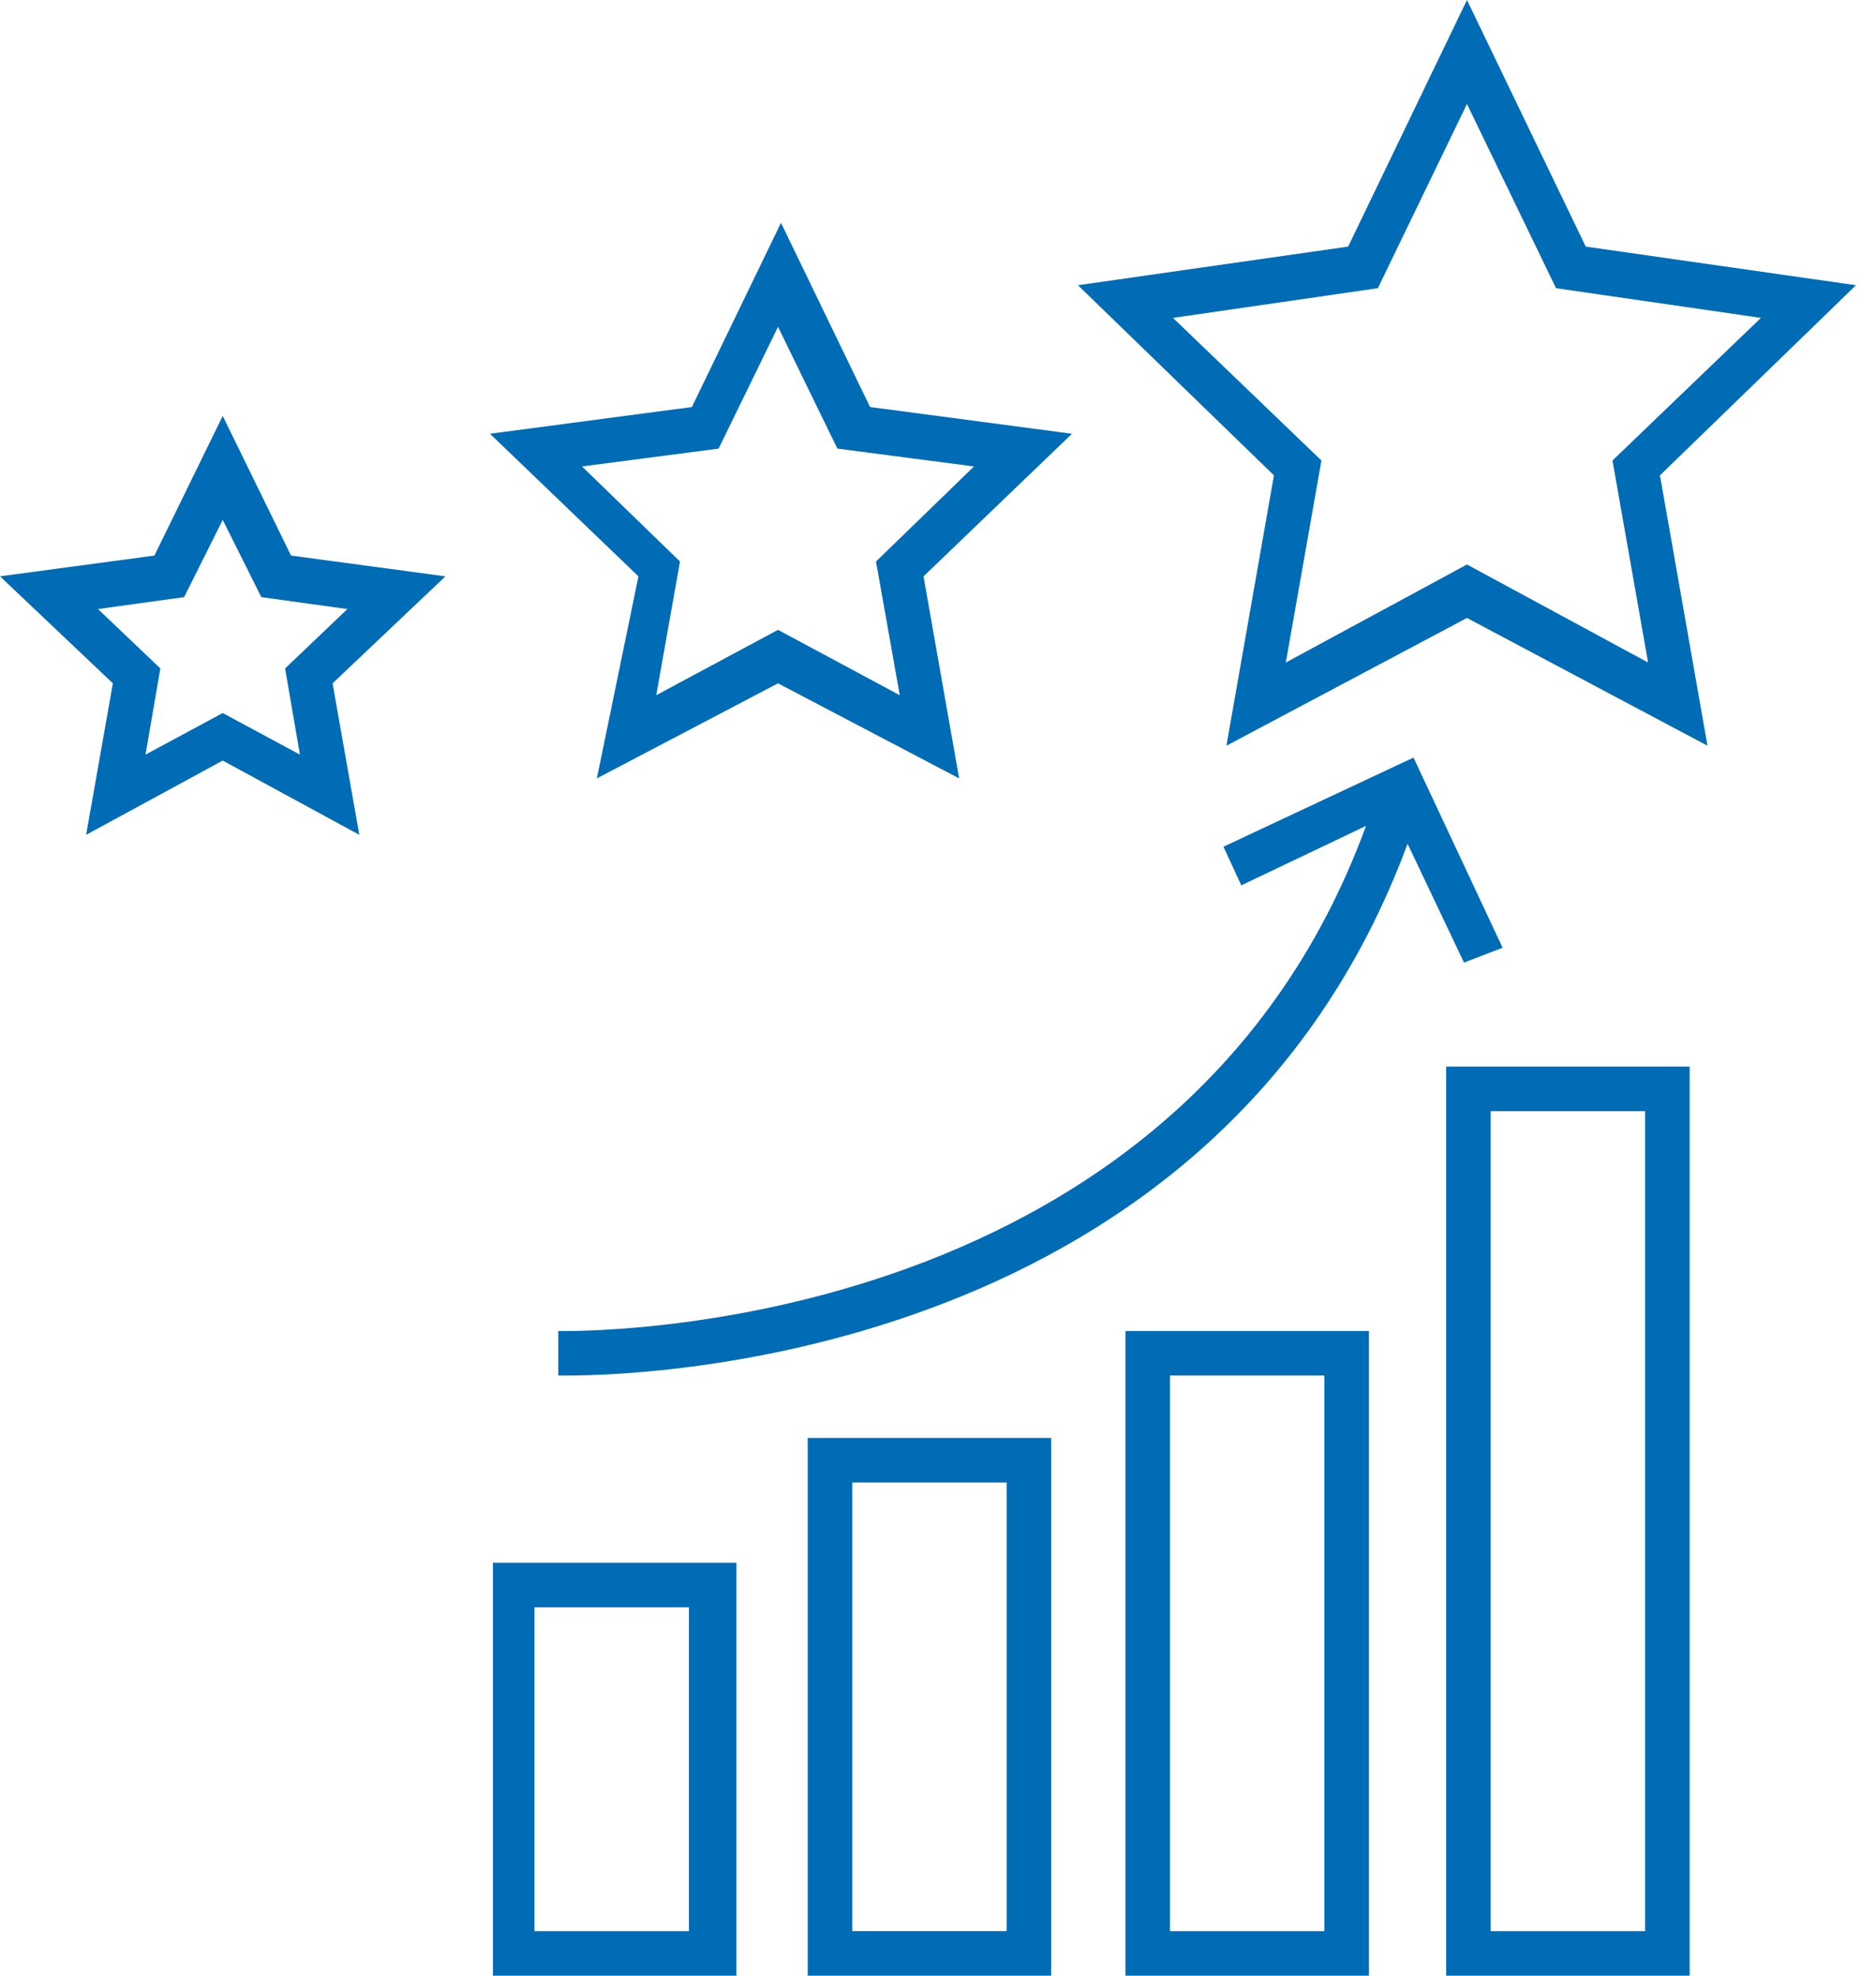
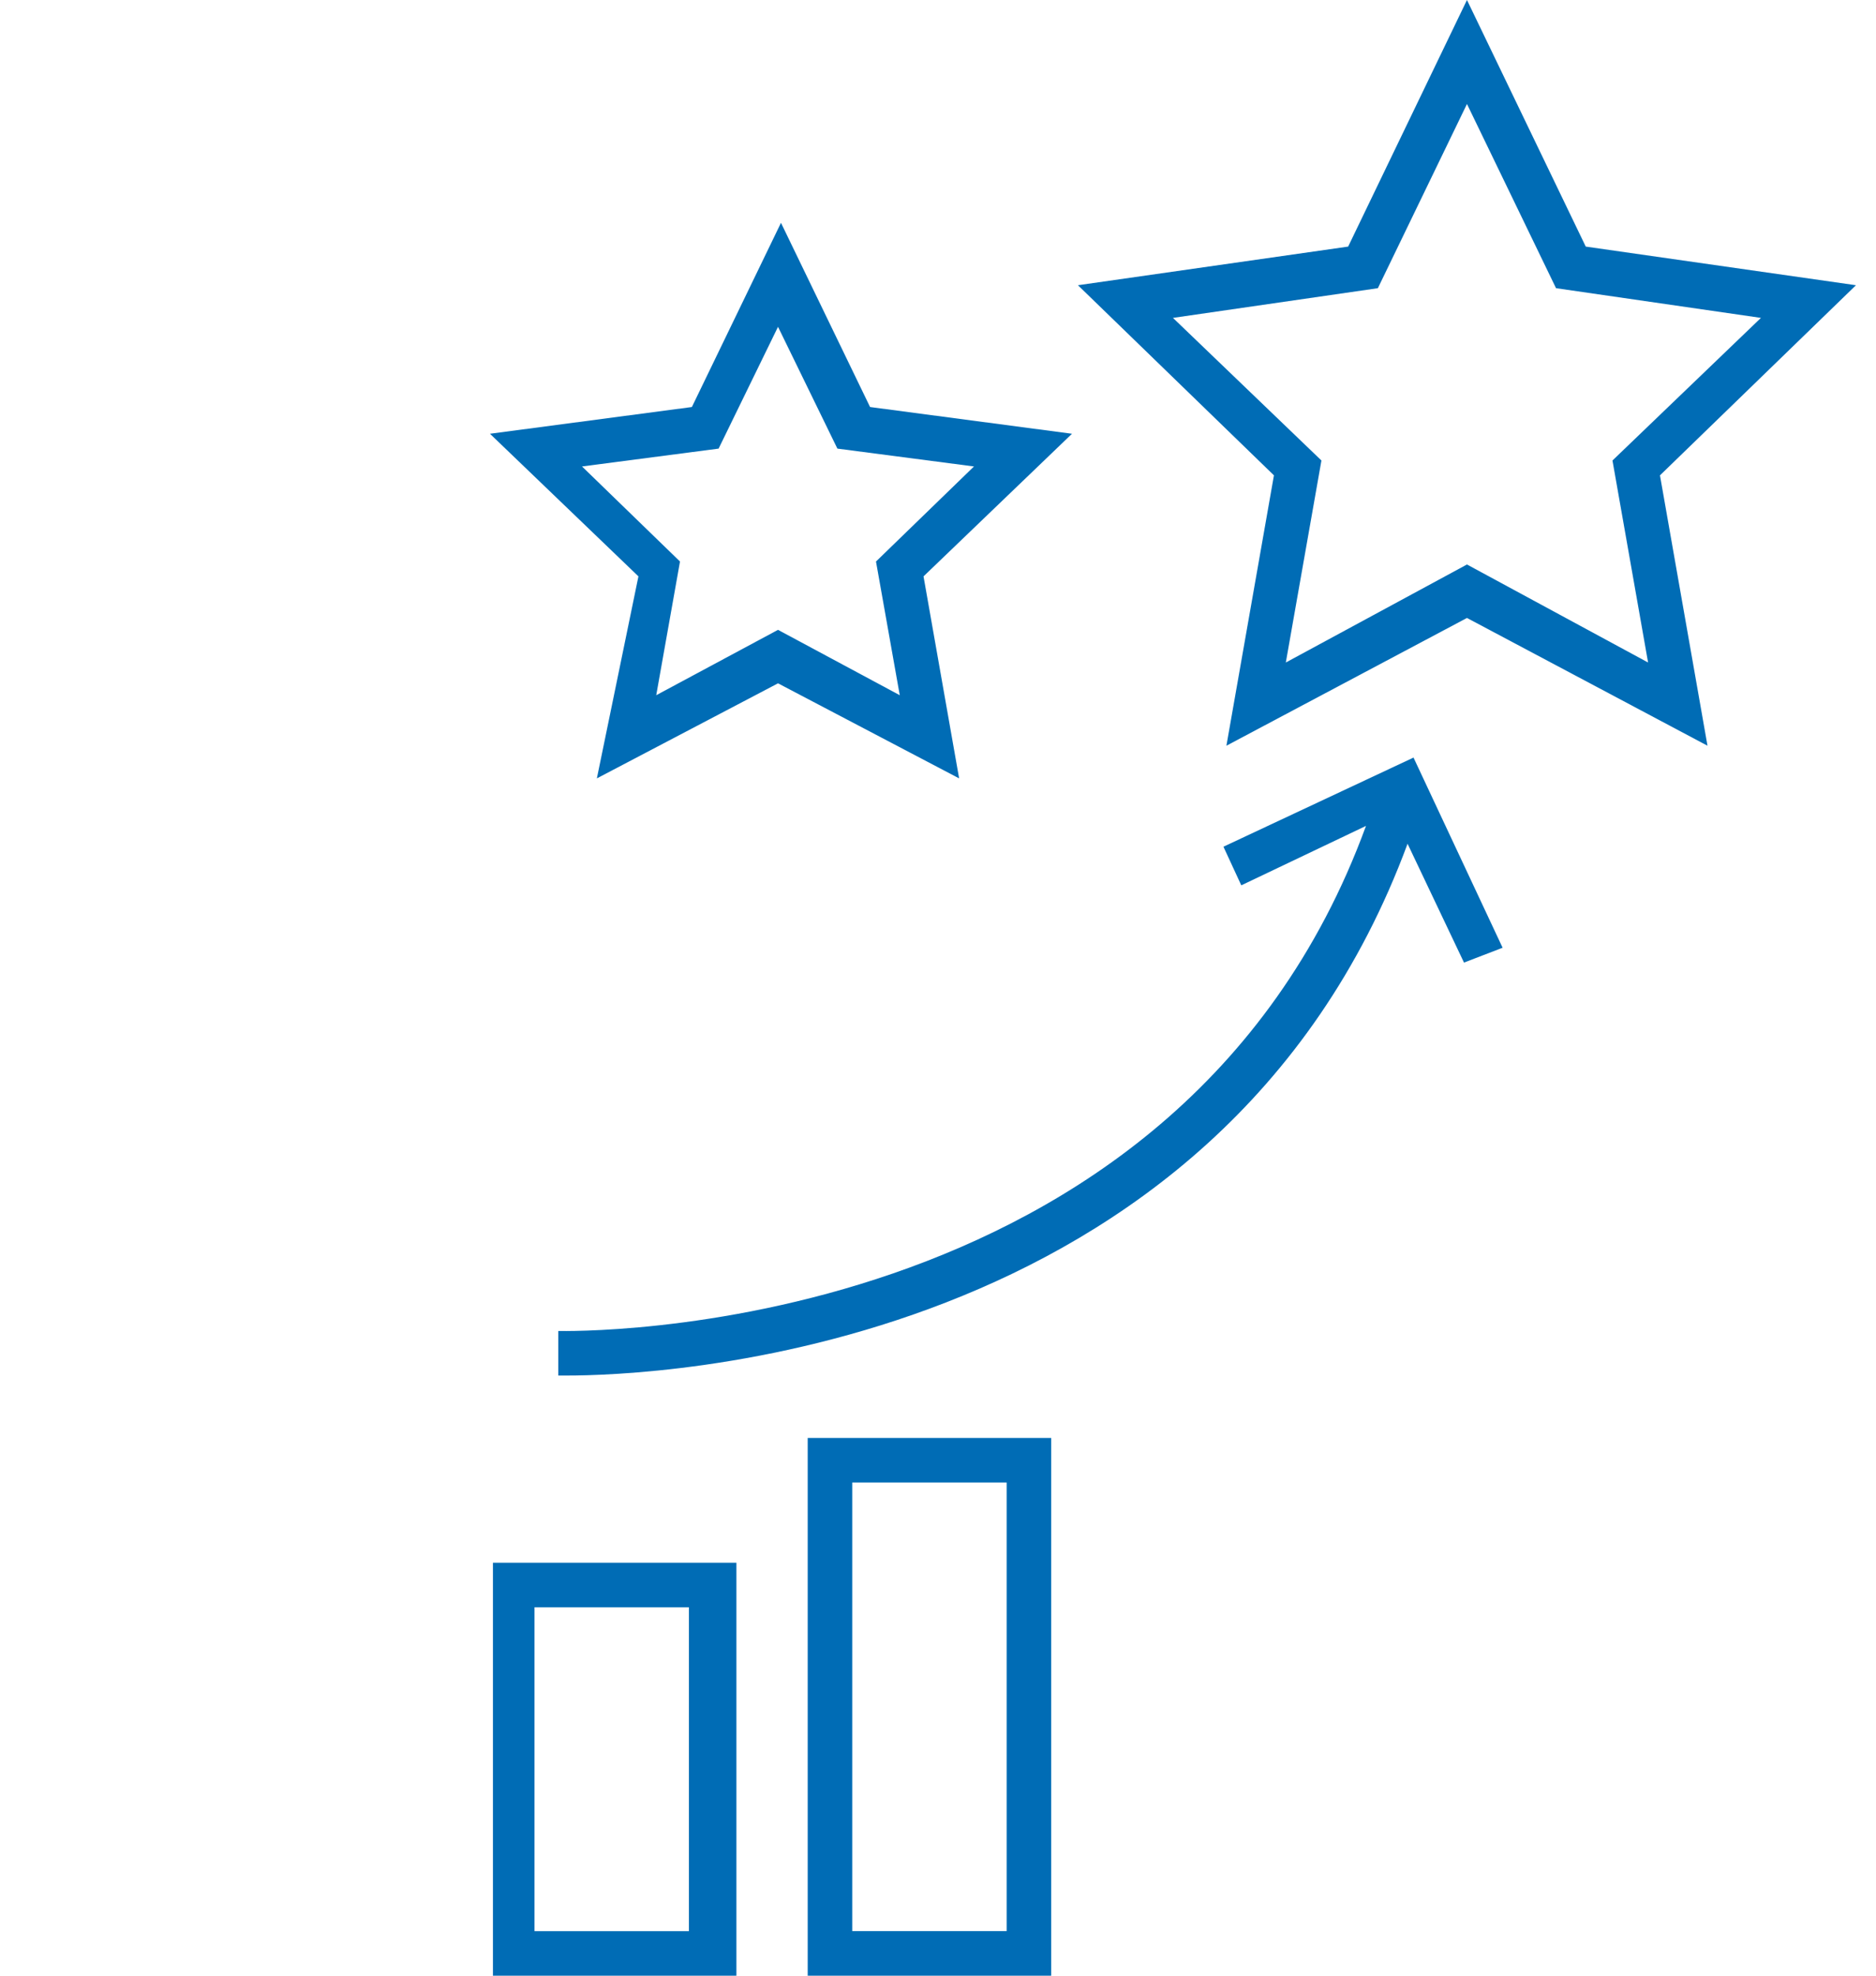
<svg xmlns="http://www.w3.org/2000/svg" width="57" height="60" viewBox="0 0 57 60" fill="none">
  <path d="M56.391 8.662L48.181 7.489L44.572 0L40.962 7.489L32.752 8.662L38.707 14.436L37.263 22.647L44.572 18.767L51.88 22.647L50.436 14.436L56.391 8.662ZM44.572 17.143L39.068 20.12L40.15 13.985L35.639 9.654L41.865 8.752L44.572 3.158L47.278 8.752L53.504 9.654L48.993 13.985L50.075 20.12L44.572 17.143Z" fill="#006CB5" />
  <path d="M18.135 23.639L23.639 20.752L29.142 23.639L28.06 17.504L32.571 13.173L26.436 12.361L23.729 6.767L21.022 12.361L14.887 13.173L19.398 17.504L18.135 23.639ZM17.684 14.166L21.834 13.624L23.639 9.925L25.443 13.624L29.593 14.166L26.616 17.053L27.338 21.113L23.639 19.128L19.939 21.113L20.661 17.053L17.684 14.166Z" fill="#006CB5" />
-   <path d="M8.842 16.872L6.767 12.631L4.692 16.872L0 17.503L3.429 20.752L2.617 25.353L6.767 23.098L10.917 25.353L10.105 20.752L13.534 17.503L8.842 16.872ZM9.113 22.917L6.767 21.654L4.421 22.917L4.872 20.3L2.977 18.496L5.594 18.135L6.767 15.789L7.94 18.135L10.556 18.496L8.662 20.3L9.113 22.917Z" fill="#006CB5" />
-   <path d="M43.94 60H51.338V32.391H43.94V60ZM45.293 33.745H49.985V58.647H45.293V33.745Z" fill="#006CB5" />
-   <path d="M34.195 60H41.594V40.421H34.195V60ZM35.549 41.774H40.24V58.647H35.549V41.774Z" fill="#006CB5" />
  <path d="M24.541 60H31.939V43.669H24.541V60ZM25.894 45.022H30.586V58.646H25.894V45.022Z" fill="#006CB5" />
  <path d="M14.887 60H22.375V47.459H14.977V60H14.887ZM16.24 48.812H20.932V58.647H16.24V48.812Z" fill="#006CB5" />
  <path d="M45.655 28.782L42.948 23.007L37.173 25.714L37.715 26.887L41.504 25.082C35.73 40.872 17.143 40.421 16.963 40.421V41.774C16.963 41.774 17.053 41.774 17.234 41.774C19.67 41.774 36.993 41.233 42.767 25.624L44.482 29.233L45.655 28.782Z" fill="#006CB5" />
</svg>